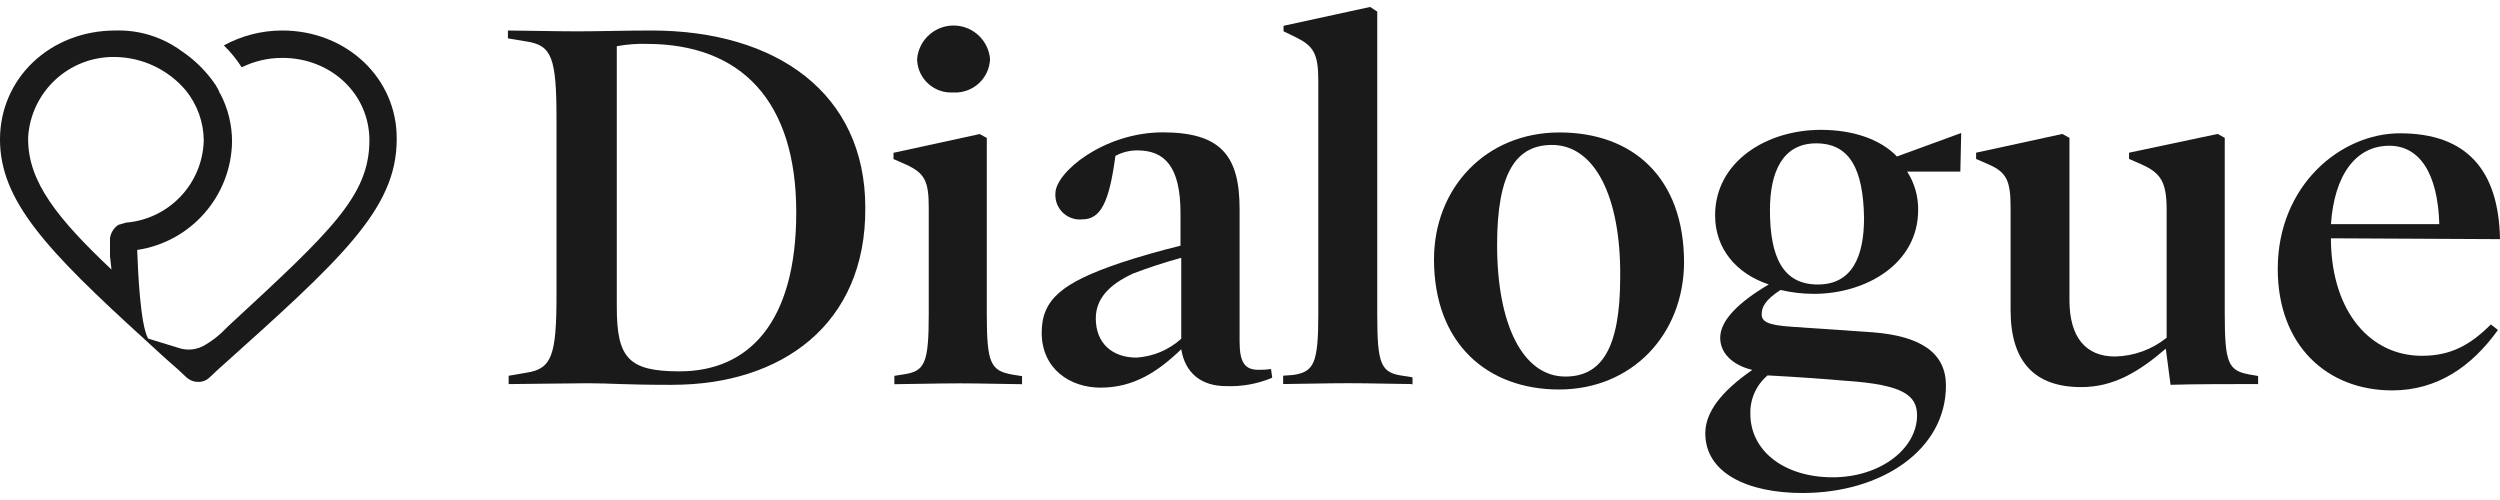
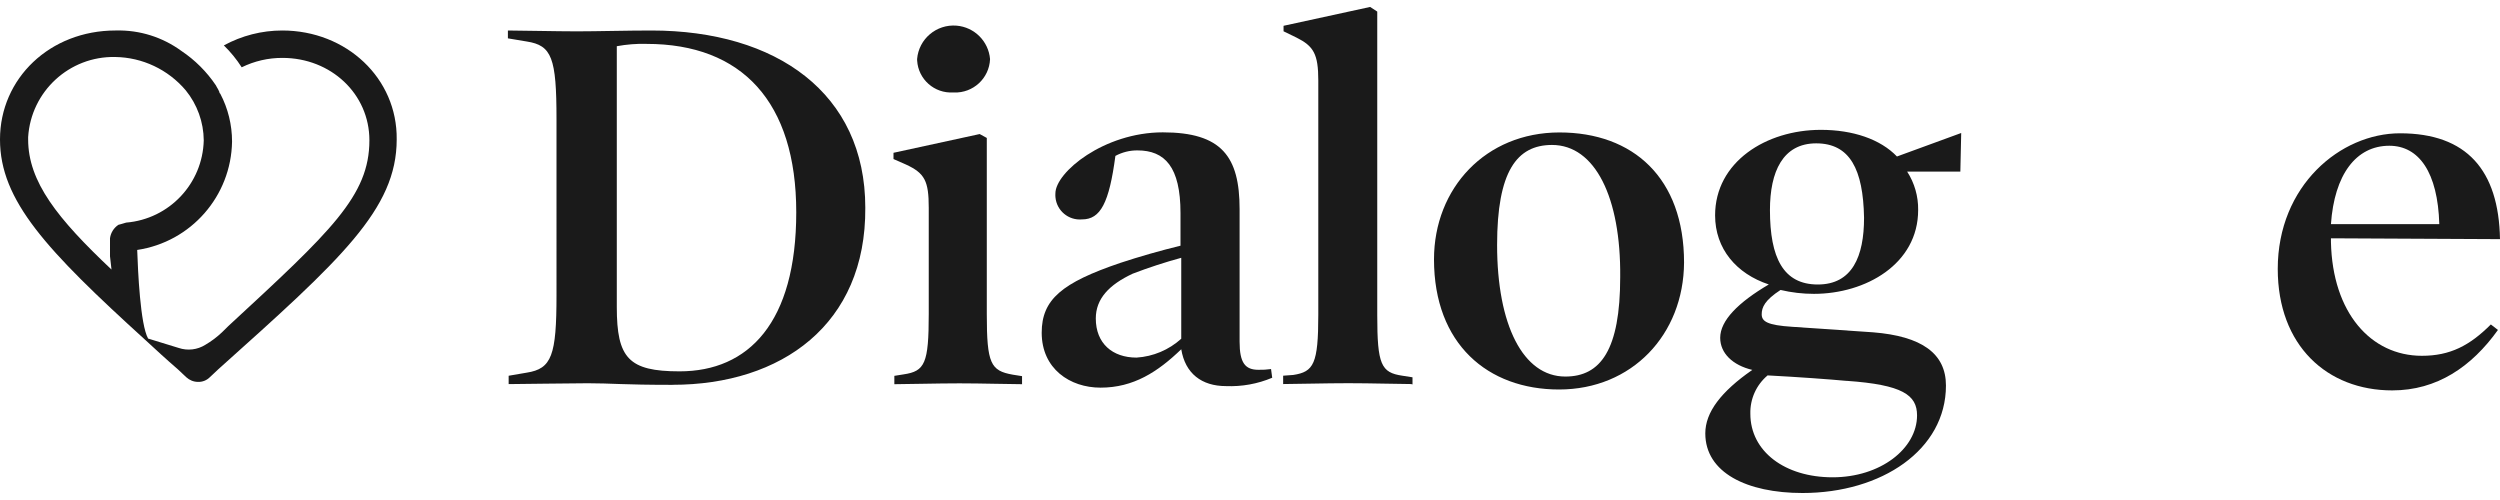
<svg xmlns="http://www.w3.org/2000/svg" id="Layer_1" data-name="Layer 1" width="500" height="100" viewBox="0 0 500 100">
  <defs>
    <style>      .cls-1 {        fill: #1a1a1a;      }    </style>
  </defs>
  <g id="Layer_2" data-name="Layer 2">
    <g id="Layer_1-2" data-name="Layer 1-2">
      <path class="cls-1" d="m129.34,8.77c-2.01-.05-4.01.11-5.98.47v52.18c0,10.19,2.35,12.85,12.55,12.85,13.79,0,23.34-9.72,23.34-31.82s-10.89-33.67-29.91-33.67Zm5.17,68.2c-10,0-12.24-.32-16.94-.32-3.75,0-13.79.17-15.84.17v-1.67l3.62-.62c5-.78,5.95-3.45,5.95-15.52V23.82c0-12.24-.93-14.74-5.95-15.52l-3.77-.63v-1.57c2.03,0,9.89.17,13.8.17s10.19-.17,14.89-.17c25.01,0,42.79,12.54,42.79,35.44.17,23.35-16.77,35.42-38.56,35.42Z" />
      <path class="cls-1" d="m190.64,18.49c-3.75.23-6.98-2.62-7.21-6.37,0-.1-.01-.2-.01-.3.33-4.03,3.87-7.02,7.9-6.69,3.56.3,6.39,3.12,6.69,6.69-.15,3.84-3.38,6.82-7.22,6.68-.05,0-.1,0-.15,0Zm13.79,58.35c-2.5,0-8.15-.17-12.54-.17s-10.67.17-13.02.17v-1.67l1.88-.3c4.23-.63,5-2.2,5-12.07v-21.25c0-5.33-.78-6.9-4.55-8.64l-2.5-1.1v-1.25l17.24-3.75,1.42.78v35.27c0,9.87.78,11.29,5.17,12.07l1.88.3v1.67l.02-.07Z" />
      <path class="cls-1" d="m236.25,51.56c-3.29.9-6.54,1.96-9.72,3.18-4.7,2.2-7.37,5-7.37,8.95,0,5,3.33,7.83,8.15,7.83,3.32-.21,6.47-1.54,8.94-3.77v-16.2Zm18.19,23.99c-2.92,1.23-6.08,1.8-9.25,1.67-4.85,0-8.15-2.52-8.94-7.37-4.7,4.53-9.55,7.68-16.14,7.68-6.12,0-11.77-3.77-11.77-10.99,0-6.67,4.08-10,15.69-13.95,3.77-1.25,8.15-2.5,12.07-3.45v-6.52c0-9.25-3.13-12.54-8.62-12.54-1.54-.01-3.05.37-4.4,1.1-1.25,9.4-2.97,12.7-6.67,12.7-2.7.24-5.08-1.74-5.32-4.44-.02-.25-.03-.5-.01-.75,0-4.23,9.72-12.22,21.49-12.22s15.35,4.85,15.35,15.35v26.51c0,4.23,1.1,5.63,3.77,5.63.84.02,1.68-.03,2.52-.15l.23,1.72Z" />
      <path class="cls-1" d="m282.19,76.81c-2.35,0-8-.17-12.54-.17s-10.67.17-13.02.17v-1.67l2.03-.15c4.08-.63,5-2.2,5-12.07V16.13c0-5.33-.93-6.9-4.38-8.62l-2.57-1.25v-1.1l17.32-3.77,1.42.93v60.75c0,9.87.78,11.44,5,12.07l2.05.32v1.42l-.32-.07Z" />
      <path class="cls-1" d="m310.41,28.99c-7.07,0-10.99,5.33-10.99,20,0,15.99,5.18,26.32,13.65,26.32,7.05,0,10.97-5.32,10.97-19.9.15-15.92-5.02-26.42-13.64-26.42Zm1.4,48.91c-14.25,0-25.01-9.09-25.01-26.02,0-14.27,10.35-25.39,25.09-25.39s24.92,9.09,24.92,26.02c-.08,14.42-10.42,25.39-25.01,25.39Z" />
      <path class="cls-1" d="m363.24,28.67c-6.67,0-9.25,5.65-9.25,13.34,0,9.55,2.67,14.89,9.57,14.89s9.25-5.63,9.25-13.34c-.17-9.7-2.83-14.89-9.57-14.89Zm6.12,47.51c-3.45-.32-9.72-.78-15.84-1.1-2.26,1.9-3.53,4.73-3.45,7.68,0,7.52,6.9,12.7,16.45,12.7s16.89-5.72,16.89-12.39c0-4.08-2.93-6.12-14.05-6.9h0Zm22.72-41.86h-10.65c1.48,2.29,2.24,4.96,2.2,7.68,0,10.82-10.52,16.77-20.85,16.77-2.25,0-4.48-.26-6.67-.78-3.13,2.03-3.77,3.45-3.77,4.87s1.1,2.18,6.12,2.5l16.14,1.1c9.74.78,14.59,4.23,14.59,10.65,0,12.85-12.85,21.49-28.69,21.49-11.14,0-19.44-4.08-19.44-11.92,0-4.23,3.13-8.34,9.4-12.7-3.92-.93-6.42-3.33-6.42-6.42,0-3.45,3.6-7.07,9.72-10.67-6.5-2.15-10.74-7.15-10.74-13.82,0-10.67,10.19-17.1,21.15-17.1,6.43,0,11.92,1.88,15.22,5.33l12.85-4.7-.17,7.68v.03Z" />
-       <path class="cls-1" d="m451.51,76.81c-4.23,0-13.17,0-17.4.15l-.95-7.22c-5.48,4.7-10.5,7.68-16.92,7.68-9.25,0-14.12-5-14.12-15.37v-20.52c0-5.33-.78-7.07-4.38-8.64l-2.52-1.1v-1.25l17.25-3.75,1.42.78v32.44c0,7.53,3.33,11.29,9.09,11.29,3.77-.07,7.41-1.39,10.35-3.75v-25.56c0-5.48-1.1-7.37-5-9.1l-2.52-1.1v-1.25l17.72-3.75,1.42.78v35.27c0,10,.78,11.29,5,12.07l1.67.3v1.67l-.1-.08Z" />
      <path class="cls-1" d="m487.86,44.82c-.3-10.35-4.07-15.67-10-15.67-6.67,0-10.99,5.8-11.67,15.67h21.67Zm-21.67,2.82v.78c.3,14.12,7.98,22.74,18.19,22.74,5.63,0,9.55-2.03,13.79-6.27l1.42,1.1c-5.28,7.37-12.19,12.09-21.15,12.09-13,0-22.89-8.94-22.89-24.3,0-16.67,12.55-27.12,24.45-27.12,13.34,0,19.75,7.37,20,21.17l-33.86-.17.05-.02Z" />
      <path class="cls-1" d="m56.44,6.1c-4.08,0-8.09,1.03-11.67,2.98,1.36,1.32,2.55,2.79,3.57,4.38,2.54-1.25,5.33-1.89,8.15-1.88,9.72,0,17.39,7.22,17.39,16.47,0,11.12-7.67,18.19-28.21,37.16l-1.27,1.25c-1.01.96-2.13,1.8-3.33,2.5-1.59,1-3.55,1.23-5.33.63-3.13-.95-5.48-1.67-6.12-1.88-1.57-2.82-2.03-13.49-2.18-17.72,10.77-1.61,18.8-10.78,18.97-21.67,0-3.33-.8-6.62-2.35-9.57l-.17-.17v-.15c-.15-.36-.34-.72-.55-1.05h0l-.17-.32c-1.83-2.72-4.18-5.06-6.9-6.88-3.77-2.75-8.34-4.19-13-4.08h-.17c-13.1,0-23.1,9.57-23.1,21.79s9.25,22.1,29.16,40.19h0c2.03,1.88,4.08,3.77,6.43,5.8l1.67,1.57c.64.59,1.48.93,2.35.93.88.03,1.73-.31,2.35-.93l1.67-1.57c24.57-22,35.71-32.04,35.71-45.99.15-12.22-10.04-21.79-22.89-21.79ZM23.67,44.97c-.91.61-1.52,1.58-1.67,2.67v3.62l.3,2.65C11.5,43.72,5.63,36.36,5.63,27.89h0v-.47c.57-9.14,8.25-16.21,17.4-16.02,5.45.07,10.6,2.51,14.12,6.67h0c2.3,2.83,3.57,6.36,3.6,10-.21,8.64-6.9,15.74-15.52,16.45-.63.22-1.1.3-1.57.45Z" />
    </g>
  </g>
</svg>